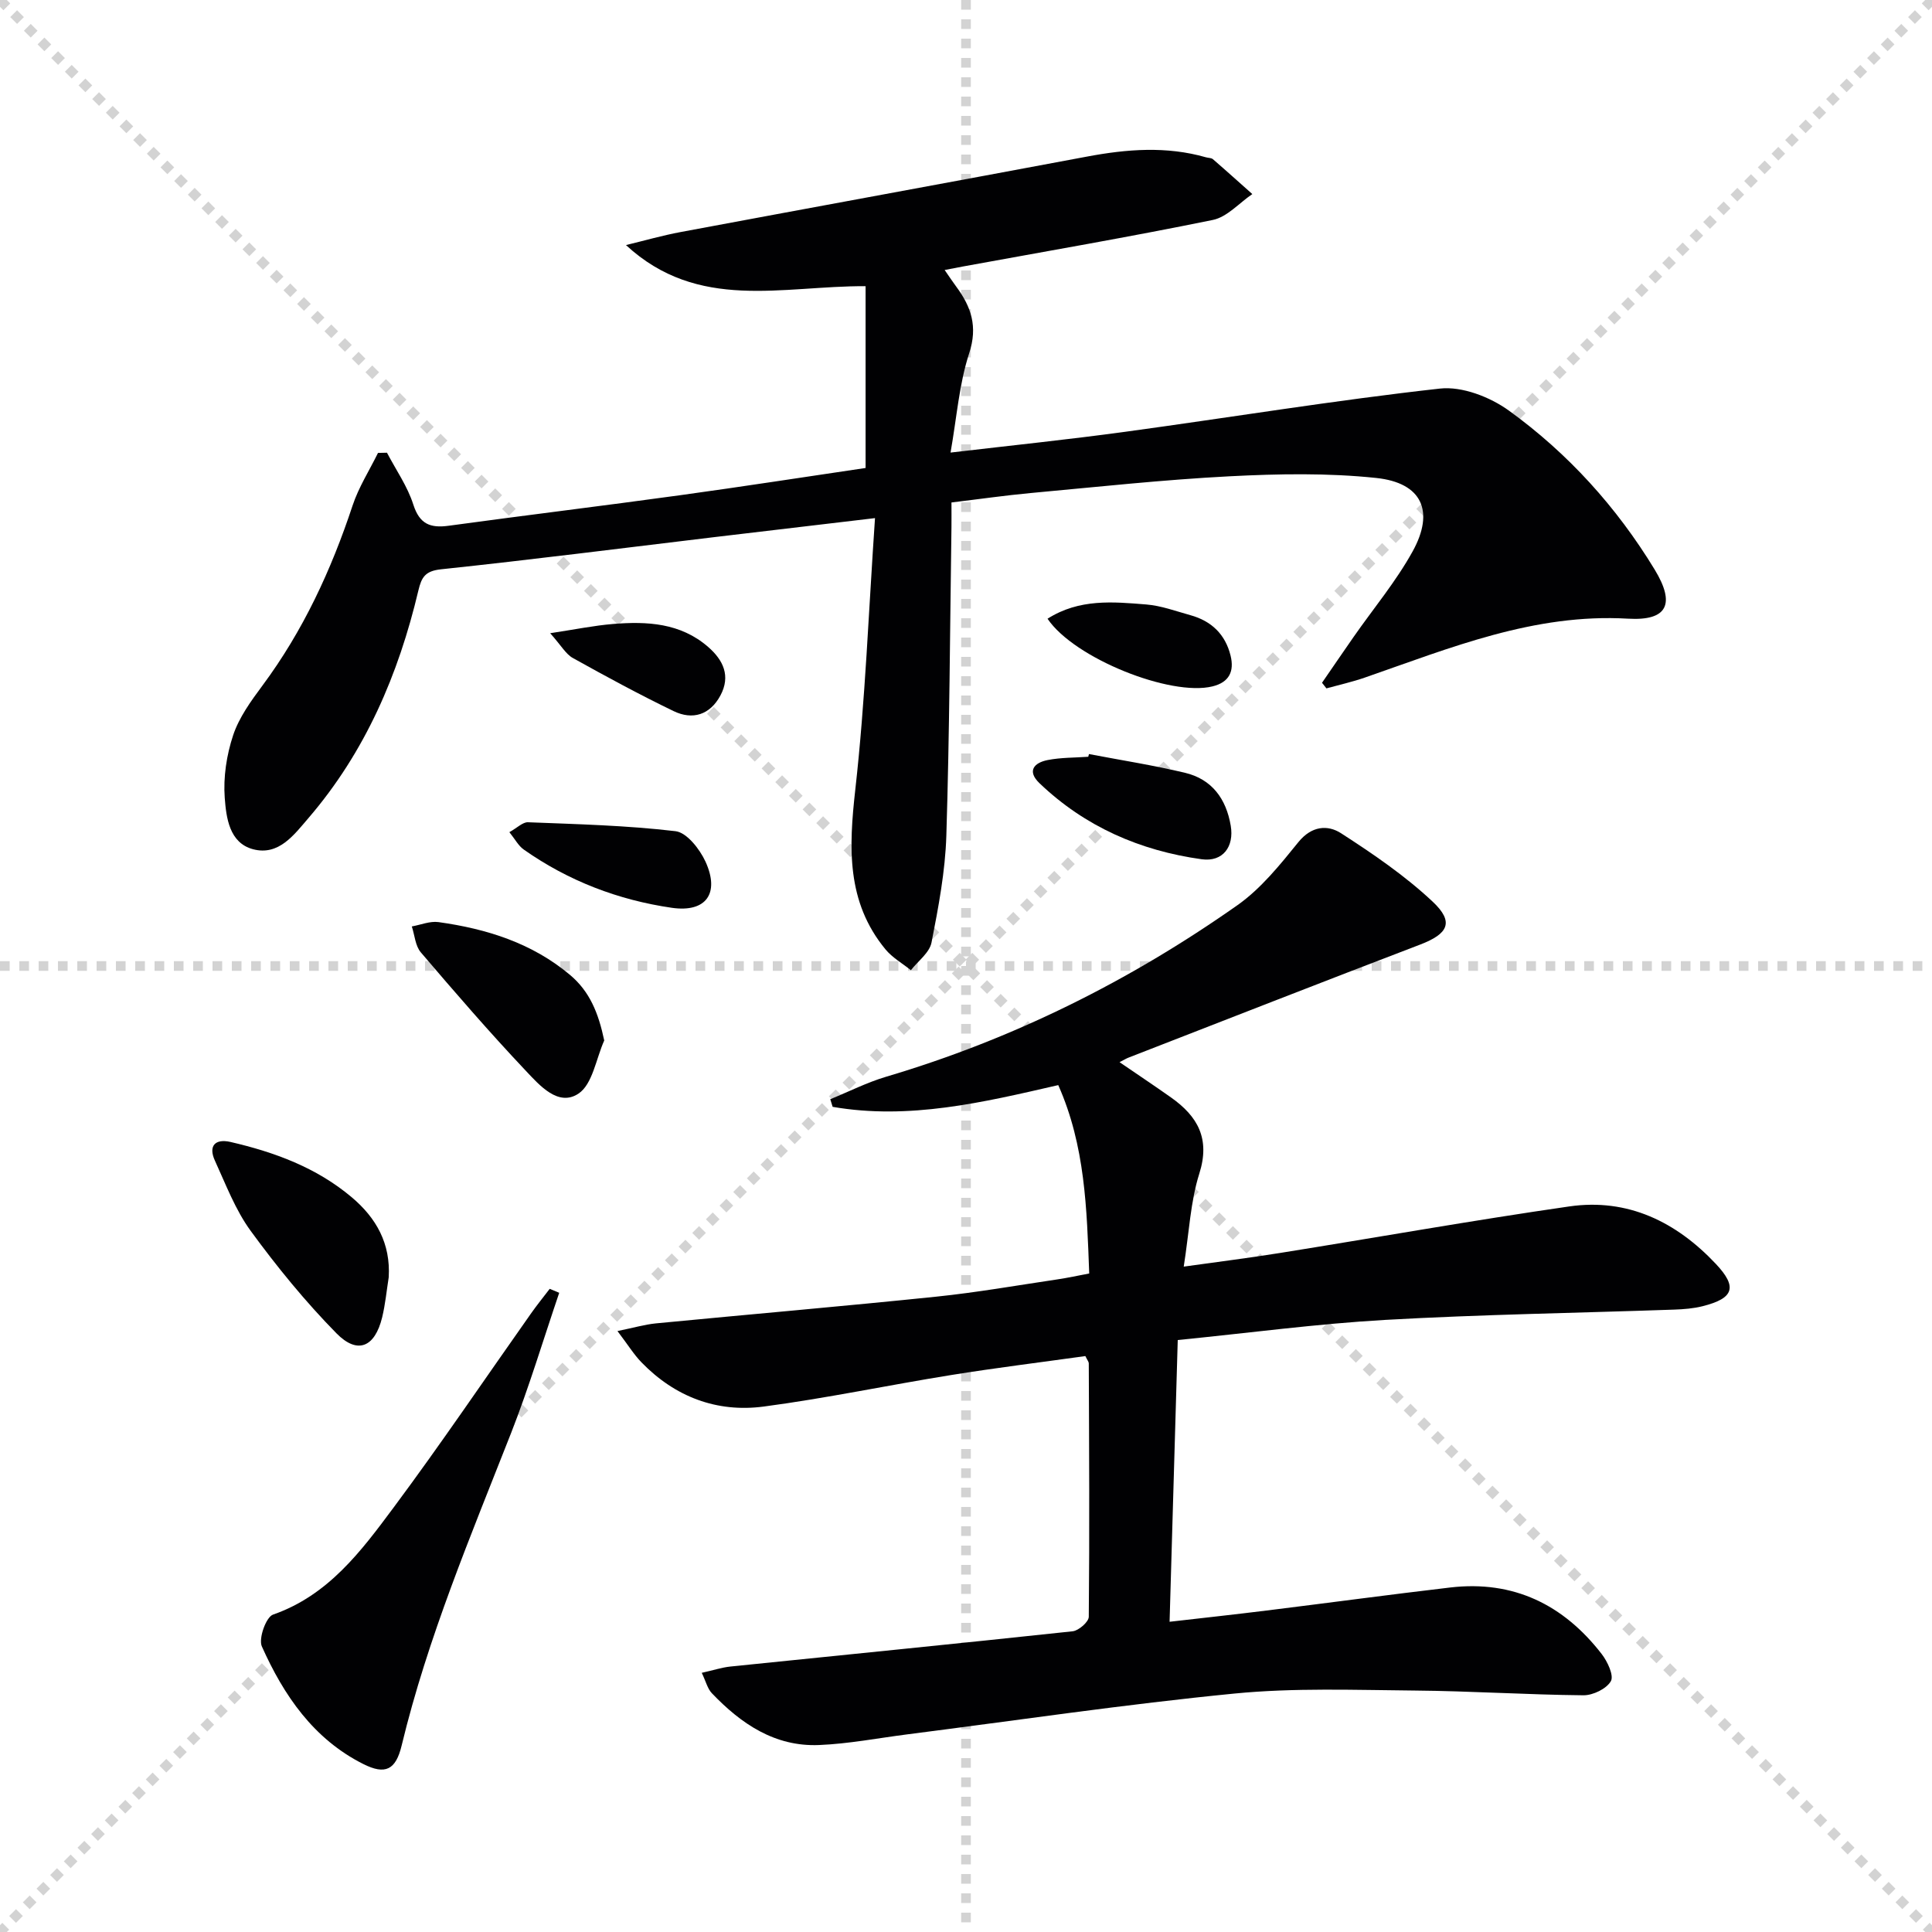
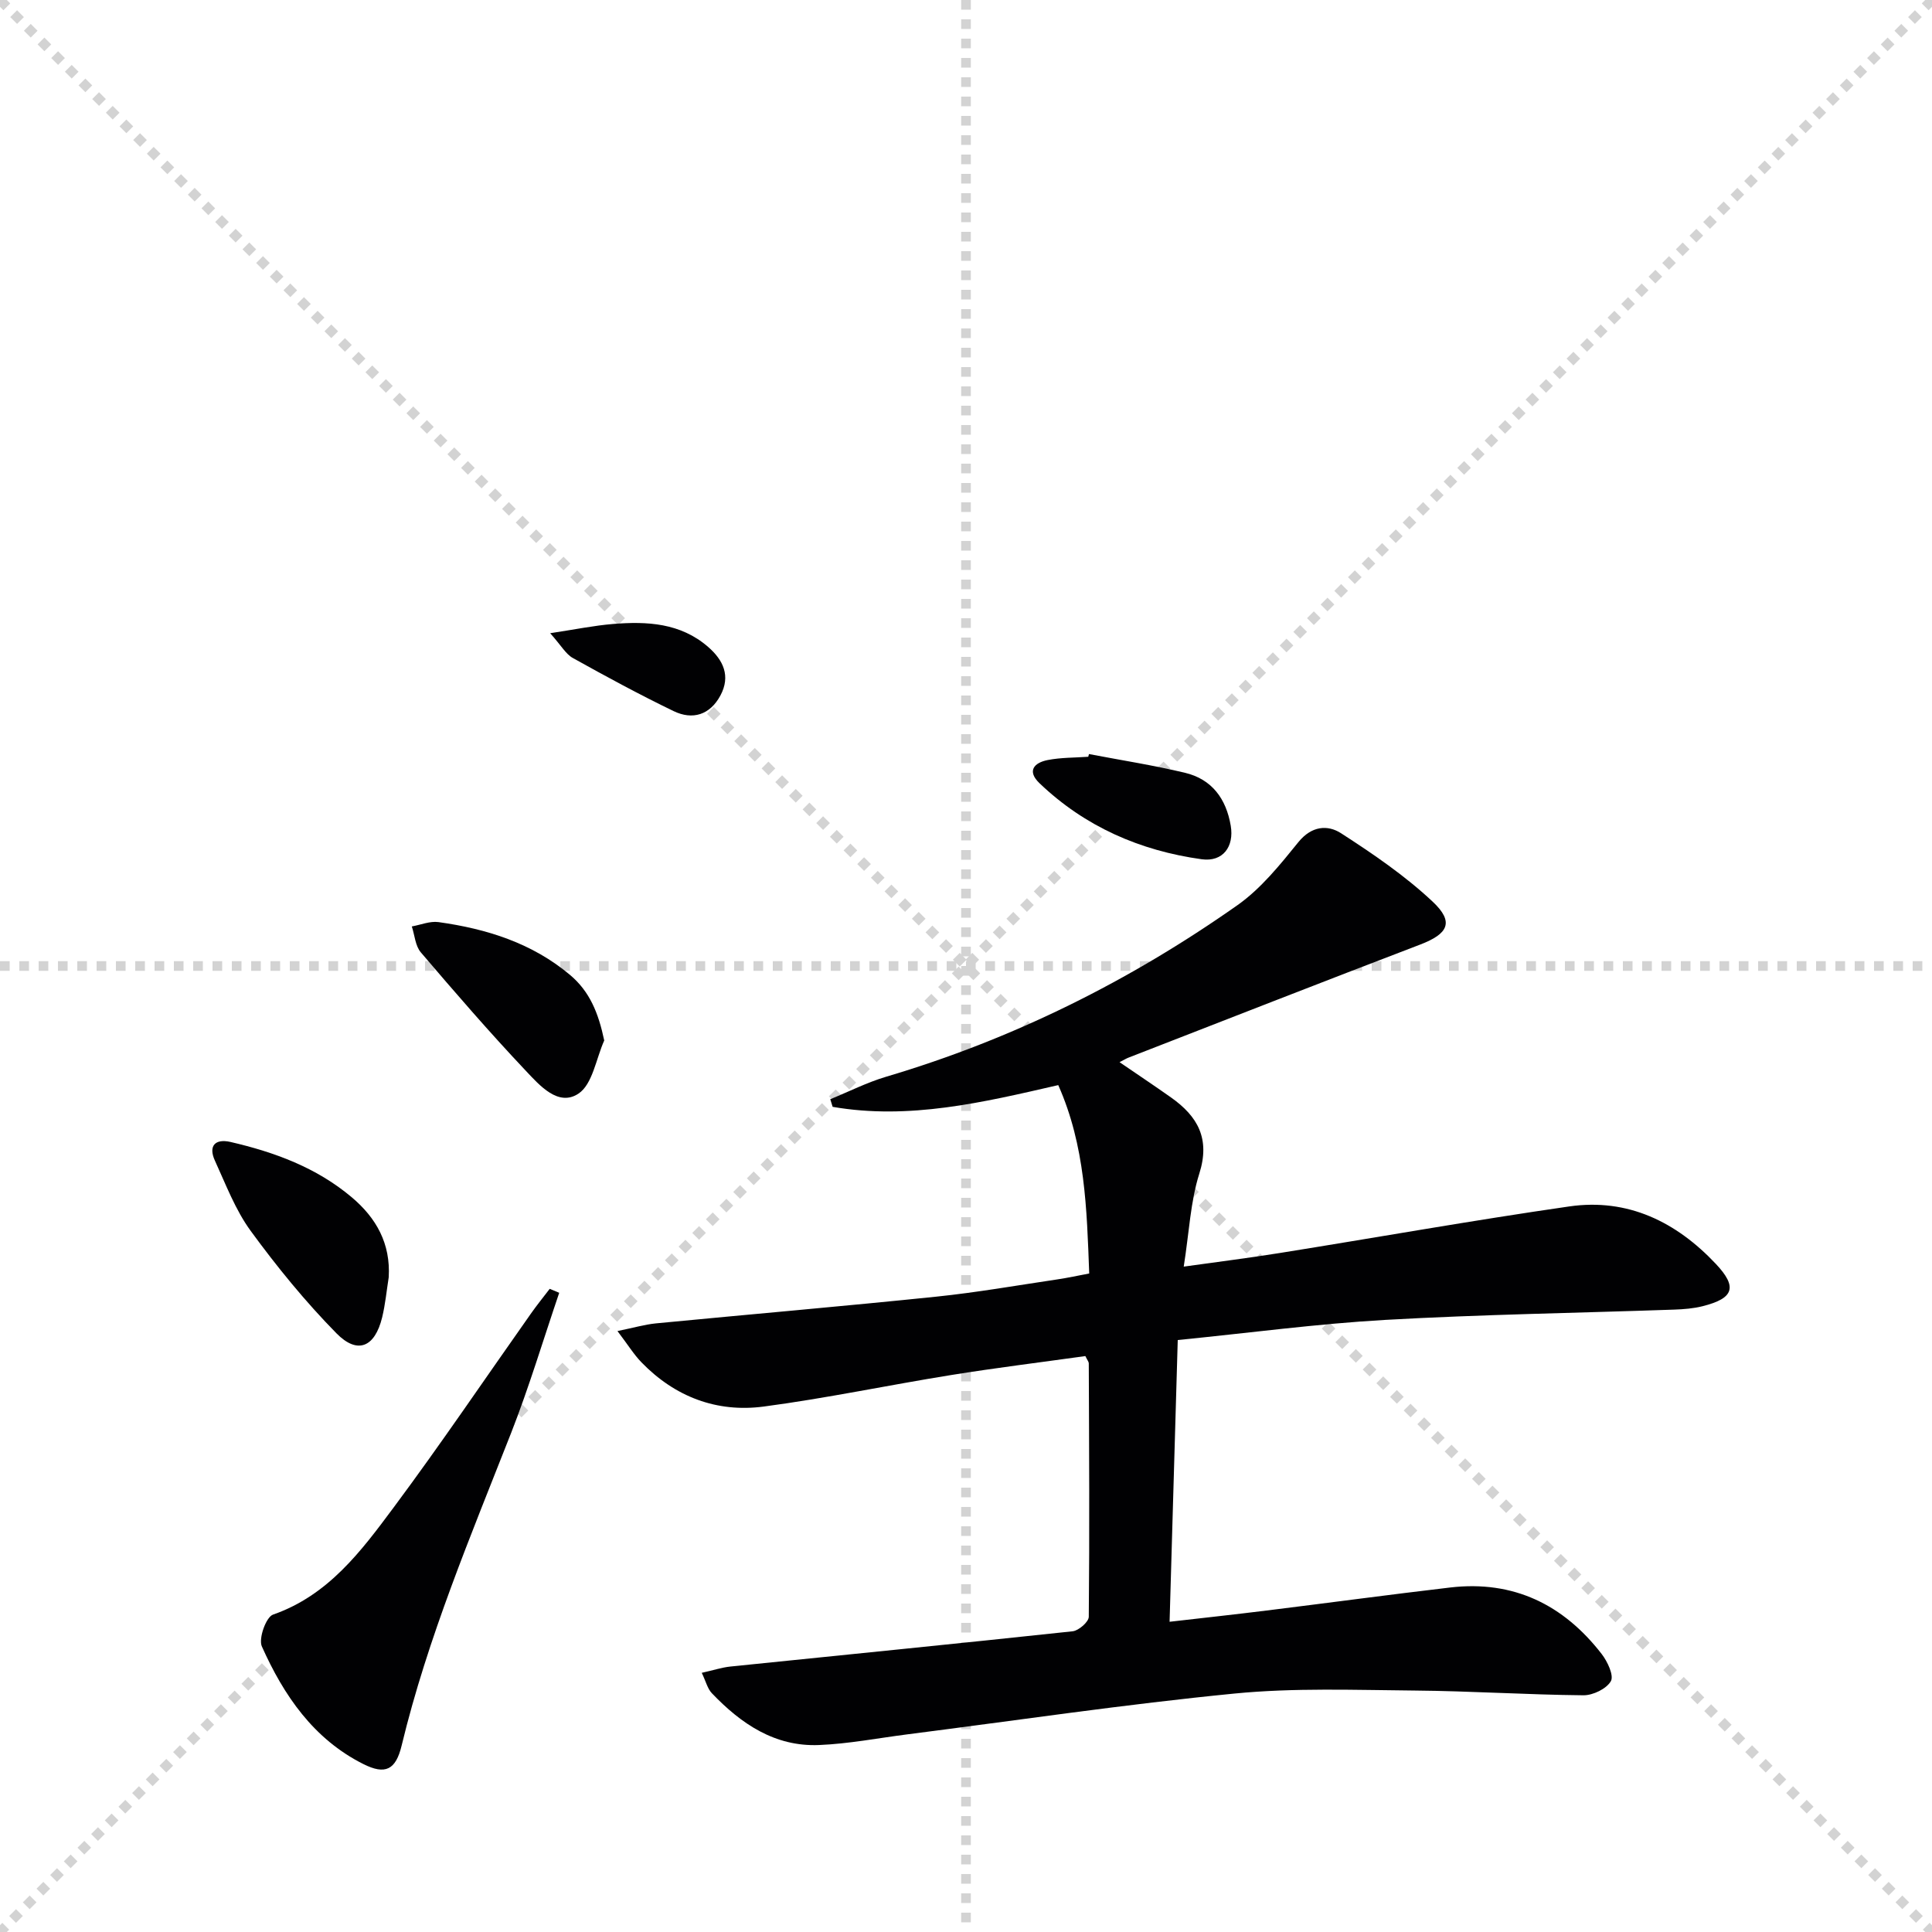
<svg xmlns="http://www.w3.org/2000/svg" enable-background="new 0 0 400 400" viewBox="0 0 400 400">
  <g stroke="lightgray" stroke-dasharray="1,1" stroke-width="1" transform="scale(2, 2)">
    <line x1="0" y1="0" x2="200" y2="200" />
    <line x1="200" y1="0" x2="0" y2="200" />
    <line x1="100" y1="0" x2="100" y2="200" />
    <line x1="0" y1="100" x2="200" y2="100" />
  </g>
  <g fill="#010103">
-     <path d="m145.29 346.34c2.44-.54 4.17-1.12 5.93-1.3 23.62-2.43 47.25-4.76 70.86-7.3 1.26-.14 3.33-1.95 3.34-3 .17-17.49.07-34.99 0-52.48 0-.3-.27-.6-.71-1.5-9.13 1.28-18.5 2.43-27.81 3.93-12.94 2.08-25.78 4.8-38.76 6.52-9.73 1.29-18.39-2-25.33-9.15-1.57-1.62-2.77-3.58-4.97-6.48 3.39-.69 5.66-1.36 7.97-1.59 19.34-1.87 38.7-3.53 58.03-5.53 8.41-.87 16.75-2.34 25.11-3.58 2.1-.31 4.18-.77 6.56-1.22-.5-13.39-.82-26.43-6.41-39-15.56 3.58-30.89 7.24-46.71 4.5-.16-.53-.33-1.05-.49-1.58 3.85-1.57 7.59-3.47 11.55-4.65 26.24-7.77 50.42-19.81 72.73-35.51 4.88-3.43 8.83-8.37 12.64-13.07 2.73-3.37 6.05-3.62 8.81-1.85 6.63 4.28 13.26 8.8 18.99 14.18 4.51 4.23 3.21 6.66-2.58 8.88-20.16 7.7-40.25 15.58-60.37 23.4-.45.17-.86.43-1.88.95 3.75 2.57 7.24 4.89 10.66 7.31 5.53 3.91 8.15 8.53 5.85 15.78-1.83 5.78-2.09 12.06-3.22 19.24 6.97-.98 13.42-1.78 19.83-2.81 20-3.2 39.94-6.76 59.98-9.65 12.11-1.75 22.16 3.18 30.38 11.92 4.49 4.78 3.71 7.1-2.74 8.73-1.9.48-3.92.64-5.89.71-19.95.7-39.91 1-59.84 2.13-14.07.8-28.08 2.69-42.96 4.17-.56 19.36-1.12 38.53-1.69 58.33 7.06-.81 13.58-1.52 20.1-2.33 12.68-1.57 25.34-3.28 38.03-4.77 13.07-1.52 23.41 3.55 31.32 13.76 1.21 1.56 2.58 4.47 1.91 5.64-.9 1.58-3.7 2.93-5.67 2.92-11.63-.11-23.26-.88-34.9-.98-12.45-.11-24.99-.59-37.34.62-22.64 2.22-45.17 5.57-67.75 8.45-6.09.78-12.16 1.96-18.27 2.21-9.14.38-16.15-4.39-22.2-10.73-.9-.94-1.24-2.46-2.09-4.22z" />
-     <path d="m195.58 55.9c1.09 1.57 1.71 2.52 2.39 3.43 3.09 4.17 4.51 8.24 2.69 13.81-2.08 6.34-2.56 13.21-3.86 20.56 12.6-1.48 24.43-2.7 36.21-4.31 21.71-2.96 43.35-6.52 65.11-8.94 4.59-.51 10.38 1.74 14.28 4.56 12.23 8.84 22.31 19.97 30.18 32.91 4.32 7.11 2.68 10.65-5.51 10.17-19.45-1.14-36.81 6.06-54.51 12.2-2.59.9-5.29 1.5-7.94 2.23-.3-.39-.61-.77-.91-1.16 2.19-3.18 4.37-6.38 6.58-9.55 4.09-5.86 8.73-11.41 12.17-17.63 4.62-8.34 1.93-14.22-7.5-15.22-10.03-1.06-20.27-.87-30.37-.35-13.76.71-27.49 2.21-41.22 3.47-5.28.49-10.54 1.25-16.38 1.95 0 1.86.02 3.48 0 5.09-.31 21.3-.4 42.61-1.06 63.91-.23 7.4-1.64 14.82-3.07 22.11-.41 2.11-2.79 3.83-4.27 5.73-1.77-1.42-3.83-2.59-5.25-4.3-8.14-9.86-7.6-21.13-6.26-33.09 2.07-18.43 2.76-37.02 4.08-56.21-12.21 1.44-22.84 2.69-33.47 3.96-18.8 2.25-37.58 4.65-56.4 6.64-3.28.35-4.02 1.66-4.67 4.39-4.11 17.36-11 33.43-22.74 47.09-3.01 3.5-6.17 7.87-11.47 6.48-4.94-1.3-5.57-6.54-5.88-10.64-.32-4.28.38-8.88 1.74-12.97 1.23-3.69 3.69-7.08 6.06-10.27 8.42-11.34 14.24-23.91 18.66-37.26 1.26-3.81 3.49-7.29 5.27-10.92.62-.01 1.24-.03 1.86-.04 1.86 3.56 4.25 6.96 5.45 10.73 1.3 4.07 3.53 4.91 7.33 4.39 15.96-2.18 31.95-4.12 47.91-6.32 12.94-1.78 25.86-3.79 38.4-5.64 0-12.72 0-24.96 0-37.64-17.25-.09-34.65 5.32-49.61-8.51 3.77-.91 7.52-1.99 11.33-2.7 28.03-5.24 56.09-10.36 84.12-15.62 8.25-1.55 16.44-2.2 24.64.15.48.14 1.09.1 1.43.39 2.75 2.37 5.44 4.81 8.16 7.22-2.72 1.85-5.22 4.76-8.19 5.36-17.21 3.52-34.53 6.49-51.81 9.65-.96.19-1.92.37-3.7.71z" />
+     <path d="m145.29 346.34c2.44-.54 4.17-1.12 5.93-1.3 23.62-2.43 47.25-4.76 70.86-7.3 1.26-.14 3.33-1.95 3.34-3 .17-17.49.07-34.99 0-52.48 0-.3-.27-.6-.71-1.5-9.13 1.28-18.5 2.43-27.81 3.93-12.94 2.08-25.78 4.8-38.76 6.52-9.73 1.29-18.39-2-25.33-9.15-1.57-1.62-2.77-3.58-4.97-6.48 3.39-.69 5.66-1.36 7.97-1.59 19.34-1.87 38.7-3.53 58.03-5.53 8.41-.87 16.75-2.34 25.11-3.58 2.1-.31 4.18-.77 6.56-1.22-.5-13.39-.82-26.43-6.41-39-15.56 3.58-30.89 7.24-46.71 4.5-.16-.53-.33-1.05-.49-1.58 3.85-1.57 7.59-3.47 11.55-4.65 26.24-7.77 50.42-19.81 72.73-35.51 4.88-3.43 8.83-8.37 12.64-13.07 2.73-3.37 6.05-3.62 8.81-1.85 6.63 4.28 13.26 8.8 18.99 14.18 4.51 4.23 3.21 6.66-2.58 8.88-20.16 7.7-40.25 15.58-60.37 23.4-.45.17-.86.43-1.88.95 3.75 2.57 7.24 4.89 10.66 7.31 5.53 3.91 8.15 8.53 5.85 15.78-1.83 5.78-2.09 12.06-3.22 19.24 6.97-.98 13.42-1.78 19.83-2.81 20-3.2 39.94-6.76 59.98-9.65 12.11-1.75 22.16 3.18 30.38 11.92 4.49 4.78 3.71 7.1-2.74 8.73-1.9.48-3.92.64-5.89.71-19.95.7-39.91 1-59.84 2.13-14.07.8-28.08 2.69-42.96 4.17-.56 19.36-1.12 38.53-1.69 58.33 7.06-.81 13.58-1.52 20.1-2.33 12.68-1.57 25.34-3.28 38.03-4.77 13.07-1.52 23.41 3.55 31.32 13.76 1.21 1.56 2.58 4.47 1.91 5.64-.9 1.58-3.7 2.93-5.67 2.92-11.63-.11-23.26-.88-34.9-.98-12.45-.11-24.99-.59-37.34.62-22.64 2.22-45.17 5.57-67.75 8.45-6.09.78-12.16 1.96-18.27 2.21-9.14.38-16.15-4.39-22.2-10.73-.9-.94-1.24-2.46-2.09-4.22" />
    <path d="m115.78 267.66c-3.29 9.67-6.22 19.47-9.94 28.97-8.36 21.31-17.29 42.4-22.68 64.75-1.22 5.07-3.38 6.14-7.95 3.84-10.3-5.17-16.47-14.22-21-24.35-.72-1.62.87-6.07 2.31-6.58 11.47-4 18.26-13.15 24.97-22.17 9.82-13.2 19.03-26.84 28.52-40.28 1.21-1.71 2.53-3.34 3.8-5 .65.28 1.31.55 1.97.82z" />
    <path d="m80.48 264.45c-.44 2.77-.7 5.58-1.36 8.3-1.51 6.17-5.08 7.75-9.46 3.3-6.45-6.56-12.33-13.78-17.76-21.21-3.17-4.34-5.14-9.6-7.41-14.55-1.41-3.08.09-4.58 3.23-3.86 9.12 2.11 17.81 5.3 25.1 11.45 5.09 4.29 8.07 9.59 7.66 16.57z" />
    <path d="m125.1 215.42c-1.7 3.79-2.41 9.05-5.33 11-4.17 2.78-8.06-1.71-10.9-4.72-7.5-7.94-14.65-16.21-21.74-24.52-1.15-1.34-1.27-3.56-1.87-5.37 1.84-.33 3.75-1.14 5.52-.9 9.96 1.39 19.36 4.32 27.24 10.94 4.08 3.43 5.88 7.88 7.08 13.57z" />
    <path d="m225.46 156.12c6.64 1.27 13.33 2.31 19.89 3.88 5.57 1.33 8.52 5.39 9.46 10.95.74 4.34-1.62 7.55-6.01 6.95-12.75-1.77-24.17-6.74-33.58-15.74-2.66-2.55-1.11-4.25 1.69-4.8 2.74-.54 5.59-.48 8.4-.68.05-.19.1-.38.15-.56z" />
-     <path d="m105.46 172.29c1.63-.9 2.77-2.1 3.86-2.05 10.2.4 20.43.65 30.55 1.85 2.32.28 4.99 3.69 6.18 6.27 3.03 6.6.14 10.62-6.96 9.59-11.09-1.61-21.41-5.56-30.64-12.05-1.12-.78-1.82-2.16-2.99-3.61z" />
-     <path d="m216.88 128.1c6.59-4.19 13.59-3.5 20.45-2.95 3.09.25 6.11 1.38 9.14 2.22 4.35 1.2 7.23 3.97 8.31 8.38.79 3.23-.27 5.51-3.75 6.36-8.66 2.13-28.62-5.8-34.15-14.01z" />
    <path d="m113.91 131.1c5.22-.79 9.09-1.59 13-1.91 7.04-.58 13.96-.23 19.68 4.73 3.16 2.74 4.73 6.04 2.56 10.08-2.16 4.01-5.74 5.13-9.68 3.23-7.08-3.42-14.02-7.18-20.89-11.01-1.45-.81-2.38-2.56-4.67-5.12z" />
  </g>
</svg>